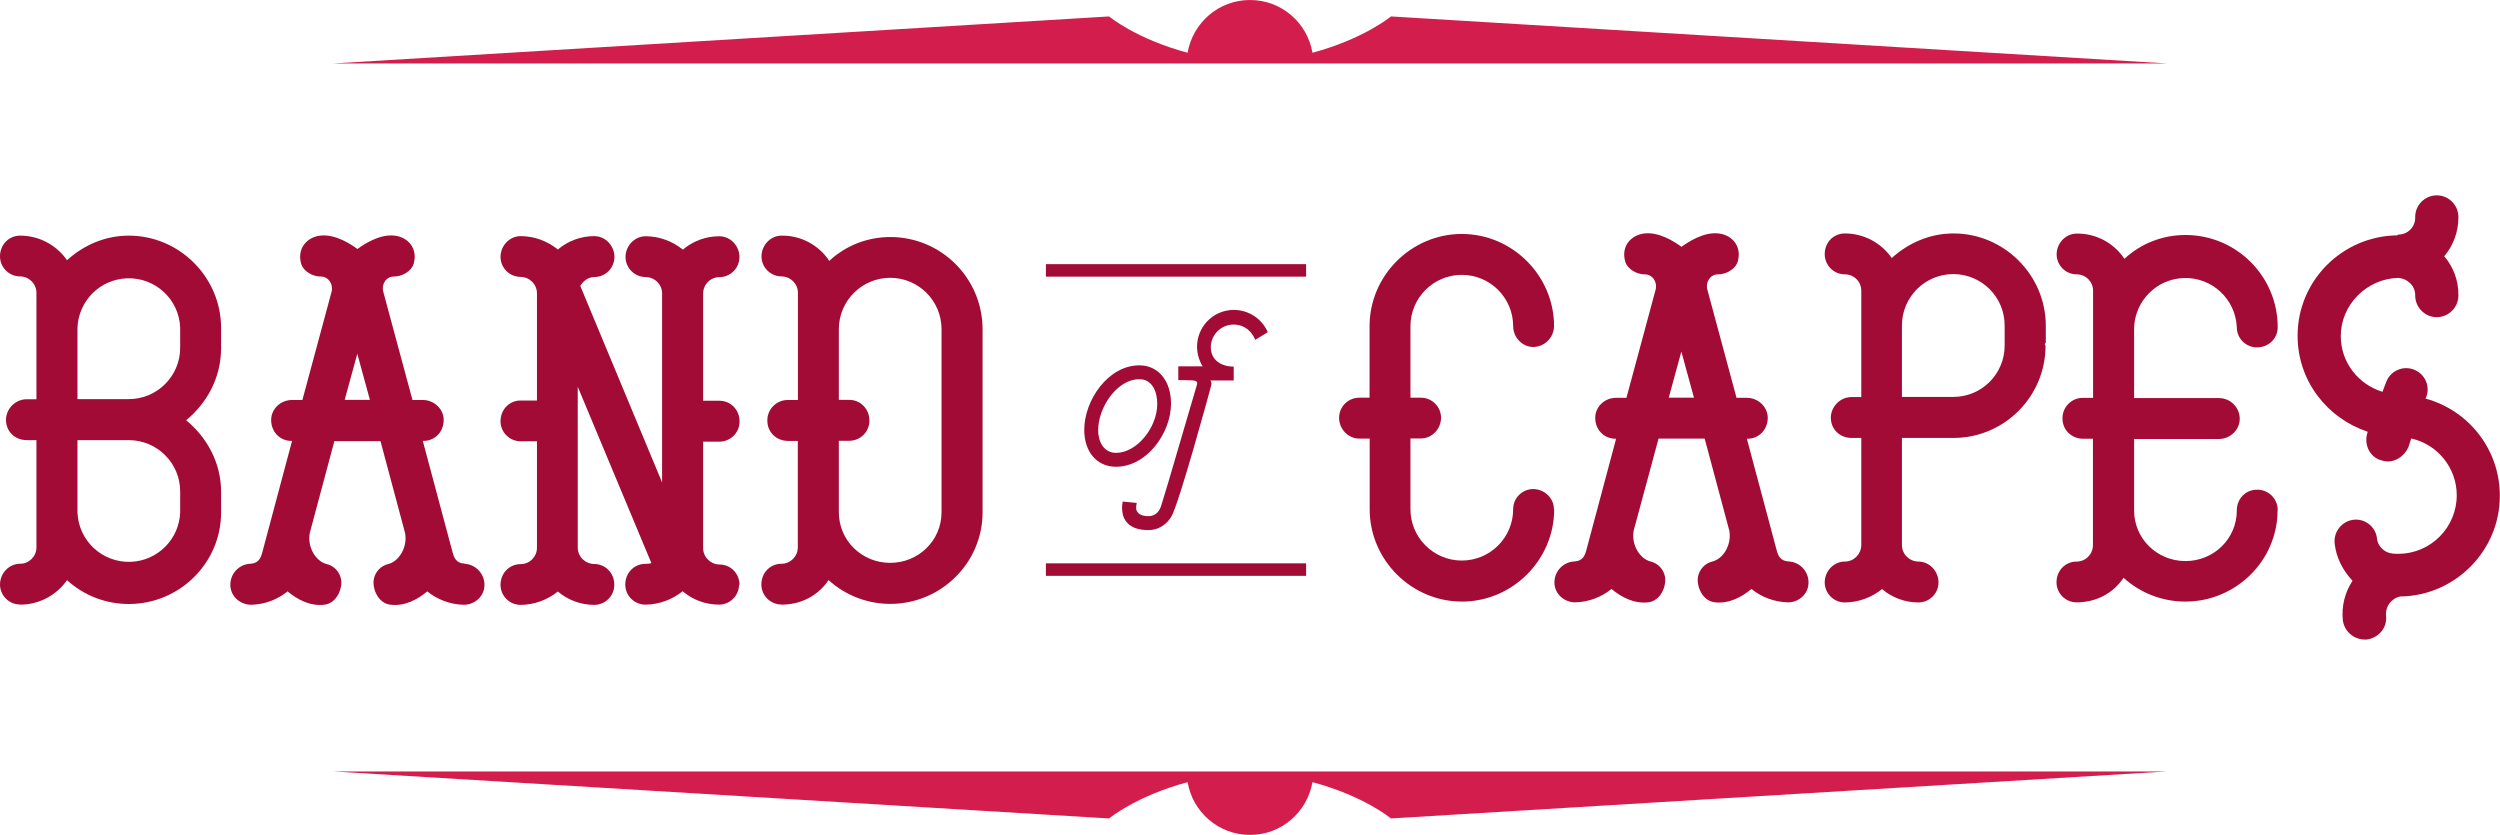
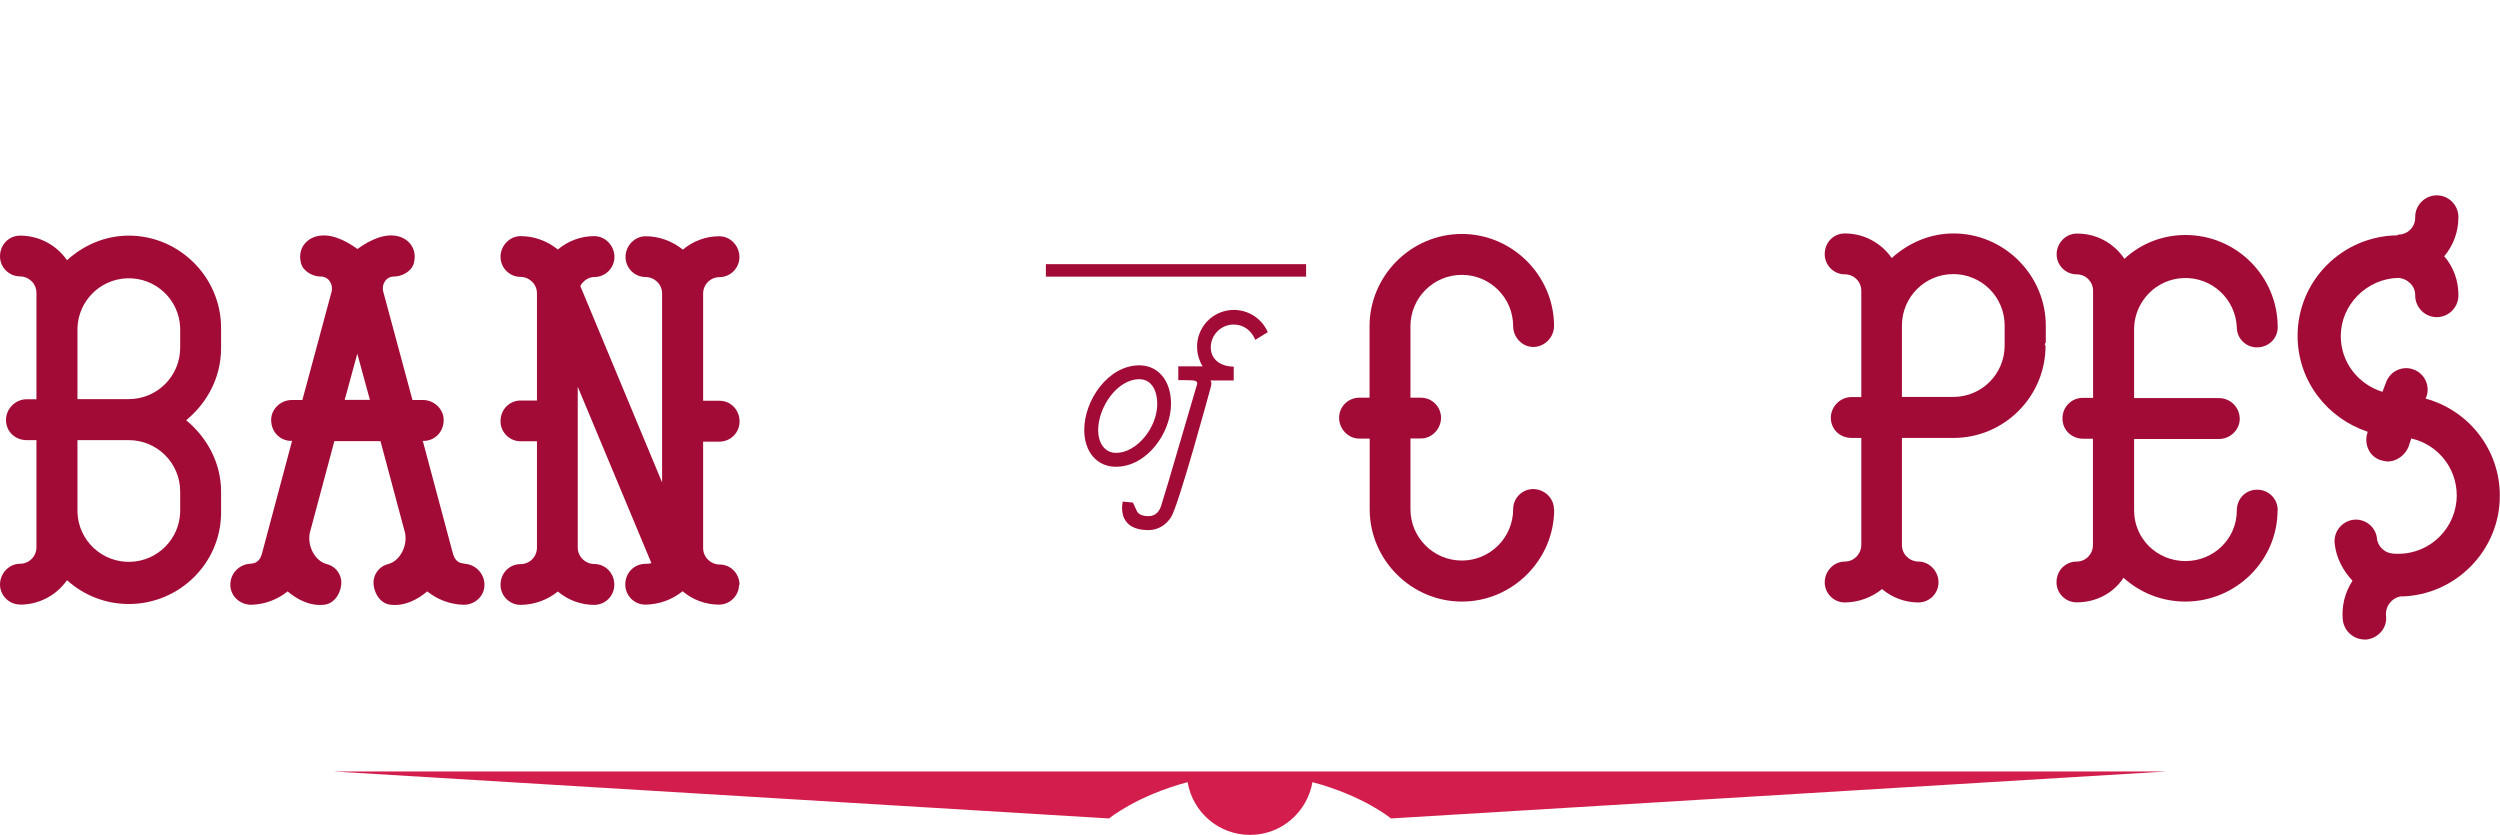
<svg xmlns="http://www.w3.org/2000/svg" width="536" height="179" viewBox="0 0 536 179" fill="none">
  <path d="M333.218 109.198C333.218 120.044 324.284 128.978 313.439 128.978C302.593 128.978 293.659 120.044 293.659 109.198V94.036H291.419C289.042 94.036 287.102 91.959 287.102 89.582C287.102 87.206 289.015 85.293 291.364 85.266C291.364 85.266 291.364 85.266 291.392 85.266H293.632V69.94C293.632 59.094 302.565 50.16 313.411 50.16C324.257 50.16 333.191 59.094 333.191 69.94C333.136 72.371 331.169 74.365 328.738 74.393C326.361 74.393 324.421 72.317 324.421 69.94C324.421 63.847 319.476 58.93 313.411 58.93C307.319 58.93 302.401 63.875 302.401 69.94V85.266H304.642C307.018 85.266 308.931 87.178 308.958 89.528C308.958 89.528 308.958 89.528 308.958 89.555C308.958 91.932 307.046 94.008 304.642 94.008H302.401V109.171C302.401 115.263 307.346 120.181 313.411 120.181C319.503 120.181 324.421 115.236 324.421 109.171C324.421 106.794 326.333 104.882 328.683 104.854C328.683 104.854 328.683 104.854 328.71 104.854C331.087 104.854 333.163 106.767 333.163 109.171L333.218 109.198Z" fill="#A30B37" />
  <path d="M438.564 73.462C438.564 73.626 438.4 73.626 438.4 73.79C438.4 73.899 438.482 74.035 438.564 74.118C438.564 85.045 429.713 93.897 418.785 93.897H407.775V116.873C407.775 118.812 409.359 120.37 411.299 120.397C413.676 120.397 415.616 122.473 415.616 124.85C415.616 127.227 413.703 129.139 411.354 129.167C411.354 129.167 411.354 129.167 411.326 129.167C408.458 129.167 405.699 128.156 403.513 126.298C401.246 128.129 398.432 129.139 395.536 129.167C393.159 129.167 391.247 127.254 391.219 124.877C391.219 124.877 391.219 124.877 391.219 124.85C391.219 122.473 393.131 120.397 395.536 120.397C397.475 120.397 399.033 118.812 399.06 116.873V93.897H396.984C394.416 93.897 392.531 91.985 392.531 89.58C392.531 87.176 394.525 85.127 396.984 85.127H399.06V62.315C399.06 60.376 397.475 58.818 395.536 58.818C393.159 58.818 391.247 56.906 391.219 54.529C391.219 54.529 391.219 54.529 391.219 54.502C391.219 51.934 393.131 50.049 395.536 50.049C399.552 50.049 403.295 52.016 405.589 55.322C409.114 52.125 413.731 50.049 418.839 50.049C429.685 50.049 438.619 58.982 438.619 69.828V73.489L438.564 73.462ZM429.795 74.09V69.774C429.795 63.681 424.85 58.764 418.785 58.764C412.692 58.764 407.775 63.709 407.775 69.774V85.1H418.785C424.877 85.1 429.795 80.182 429.795 74.09Z" fill="#A30B37" />
  <path d="M488.313 109.365C488.313 120.211 479.38 128.98 468.534 128.98C463.644 128.98 458.917 127.177 455.284 123.872C453.208 127.068 449.547 129.144 445.23 129.144C442.853 129.144 440.941 127.232 440.914 124.883C440.914 124.883 440.914 124.882 440.914 124.855C440.914 122.314 442.826 120.402 445.23 120.402C447.17 120.402 448.727 118.818 448.727 116.878V94.066H446.651C444.11 94.066 442.198 92.153 442.198 89.749C442.143 87.345 444.055 85.351 446.46 85.296C446.542 85.296 446.596 85.296 446.678 85.296H448.755V62.32C448.755 60.381 447.17 58.823 445.258 58.823C442.881 58.823 440.968 56.911 440.941 54.562C440.941 54.562 440.941 54.562 440.941 54.534C440.941 52.157 442.853 50.081 445.258 50.081C449.356 50.026 453.208 52.075 455.475 55.49C459.027 52.185 463.698 50.382 468.561 50.382C479.489 50.382 488.341 59.233 488.341 70.161C488.341 72.538 486.428 74.478 483.888 74.478C481.511 74.478 479.598 72.565 479.571 70.216C479.571 70.216 479.571 70.216 479.571 70.188C479.325 64.096 474.189 59.37 468.124 59.616C462.387 59.834 457.797 64.451 457.551 70.188V85.351H475.746C478.205 85.351 480.2 87.345 480.2 89.804C480.2 92.181 478.123 94.121 475.746 94.121H457.551V109.447C457.551 115.512 462.496 120.293 468.561 120.293C474.626 120.293 479.571 115.512 479.571 109.447C479.571 106.906 481.484 104.994 483.888 104.994C486.292 104.939 488.286 106.851 488.341 109.256C488.341 109.31 488.341 109.392 488.341 109.447L488.313 109.365Z" fill="#A30B37" />
  <path d="M514.922 127.855H514.758C512.763 128.21 511.398 129.986 511.561 132.008C511.889 134.548 509.977 136.789 507.409 137.116H506.917C504.568 137.062 502.601 135.313 502.3 132.964C502 129.986 502.737 127.008 504.376 124.522C502.3 122.282 500.879 119.577 500.552 116.545C500.278 114.031 502.054 111.791 504.54 111.436C507.054 111.135 509.321 112.911 509.622 115.397C509.622 115.452 509.622 115.507 509.622 115.561C509.786 116.517 510.305 117.364 511.07 117.938C511.862 118.566 512.818 118.73 513.774 118.73H514.266C521.178 118.703 526.751 113.048 526.724 106.136C526.697 100.317 522.653 95.29 516.971 94.006L516.342 95.918C515.55 97.667 513.802 98.951 511.889 98.951C511.343 98.896 510.824 98.787 510.305 98.623C507.928 97.831 506.78 95.099 507.6 92.722V92.558C498.994 89.689 492.602 81.712 492.602 71.986C492.602 60.184 502.164 50.595 513.993 50.458L514.157 50.294C516.151 50.322 517.79 48.737 517.818 46.743C517.818 46.716 517.818 46.661 517.818 46.634C517.763 44.066 519.785 41.962 522.325 41.88C524.893 41.825 526.997 43.847 527.079 46.388C527.079 46.47 527.079 46.552 527.079 46.634C527.079 49.666 526.014 52.617 524.047 54.939C526.041 57.261 527.106 60.212 527.079 63.244C527.134 65.812 525.112 67.916 522.571 67.998C520.03 68.08 517.9 66.031 517.818 63.49C517.818 63.408 517.818 63.326 517.818 63.244C517.818 61.332 516.233 59.72 514.157 59.583C507.464 59.747 501.863 65.32 501.863 72.041C501.863 77.778 505.688 82.422 510.796 84.007L511.589 81.931C512.463 79.554 515.113 78.325 517.49 79.226C519.867 80.1 521.096 82.75 520.194 85.127L520.03 85.455C529.456 88.023 536.013 96.574 535.958 106.354C535.958 117.993 526.533 127.582 514.894 127.882L514.922 127.855Z" fill="#A30B37" />
  <path d="M4.317 129.608C1.94 129.608 0.027 127.696 0 125.346C0 125.346 0 125.346 0 125.319C0 122.942 1.912 120.866 4.317 120.866C6.256 120.866 7.813 119.281 7.813 117.342V94.366H5.737C3.169 94.366 1.284 92.453 1.284 90.049C1.284 87.645 3.278 85.596 5.737 85.596H7.813V62.784C7.813 60.844 6.229 59.287 4.317 59.26C1.94 59.26 0.027 57.347 0 54.998C0 54.998 0 54.998 0 54.971C0 52.43 1.912 50.518 4.317 50.518C8.333 50.518 12.075 52.485 14.37 55.79C17.867 52.594 22.511 50.518 27.62 50.518C38.466 50.518 47.4 59.451 47.4 70.297V74.614C47.4 81.006 44.367 86.416 39.914 90.104C44.367 93.765 47.4 99.201 47.4 105.43V109.883C47.4 120.729 38.466 129.499 27.62 129.499C22.73 129.499 18.004 127.696 14.37 124.39C12.075 127.668 8.333 129.635 4.317 129.635V129.608ZM16.61 85.569H27.62C33.712 85.569 38.63 80.624 38.63 74.559V70.27C38.411 64.177 33.303 59.451 27.21 59.67C21.446 59.888 16.829 64.505 16.61 70.27V85.596V85.569ZM38.63 106.168V105.376C38.63 99.283 33.685 94.366 27.62 94.366H16.61V109.856C16.829 115.948 21.938 120.675 28.03 120.456C33.794 120.237 38.411 115.62 38.63 109.856V106.195V106.168Z" fill="#A30B37" />
  <path d="M158.454 125.317C158.454 127.694 156.541 129.606 154.192 129.634C154.192 129.634 154.192 129.634 154.165 129.634C151.296 129.634 148.537 128.623 146.351 126.765C144.084 128.595 141.27 129.606 138.374 129.634C135.997 129.634 134.085 127.721 134.057 125.372C134.057 125.372 134.057 125.372 134.057 125.344C134.057 122.804 135.97 120.891 138.374 120.891C138.811 120.891 139.248 120.864 139.658 120.727L123.867 82.917V117.394C123.867 119.334 125.452 120.891 127.391 120.919C129.768 120.919 131.708 122.831 131.708 125.372C131.708 127.749 129.795 129.661 127.446 129.688C127.446 129.688 127.446 129.688 127.419 129.688C124.55 129.688 121.791 128.677 119.605 126.82C117.338 128.65 114.524 129.661 111.628 129.688C109.251 129.688 107.339 127.776 107.311 125.426C107.311 125.426 107.311 125.426 107.311 125.399C107.311 122.858 109.224 120.946 111.628 120.946C113.568 120.946 115.125 119.361 115.125 117.422V94.61H111.628C109.251 94.61 107.339 92.697 107.311 90.348C107.311 90.348 107.311 90.348 107.311 90.32C107.311 87.78 109.224 85.867 111.628 85.867H115.125V62.892C115.125 60.952 113.54 59.395 111.628 59.367C109.251 59.367 107.339 57.455 107.311 55.105C107.311 55.105 107.311 55.105 107.311 55.078C107.311 52.701 109.224 50.625 111.628 50.625C114.524 50.625 117.338 51.663 119.605 53.494C121.791 51.636 124.55 50.625 127.419 50.625C129.796 50.625 131.735 52.701 131.735 55.078C131.735 57.455 129.823 59.367 127.473 59.395C127.473 59.395 127.473 59.395 127.446 59.395C126.162 59.395 125.069 60.187 124.413 61.307L141.953 103.434V62.919C141.953 60.979 140.368 59.422 138.428 59.395C136.052 59.395 134.139 57.482 134.112 55.133C134.112 55.133 134.112 55.133 134.112 55.105C134.112 52.729 136.024 50.652 138.428 50.652C141.324 50.652 144.138 51.691 146.406 53.521C148.591 51.663 151.351 50.652 154.219 50.652C156.623 50.652 158.536 52.729 158.536 55.105C158.536 57.482 156.623 59.395 154.274 59.422C154.274 59.422 154.274 59.422 154.247 59.422C152.307 59.422 150.75 61.007 150.75 62.946V85.922H154.247C156.651 85.922 158.563 87.834 158.563 90.375C158.563 92.752 156.651 94.664 154.274 94.692C154.274 94.692 154.274 94.692 154.247 94.692H150.75V117.504C150.75 119.443 152.334 121.001 154.247 121.028C156.651 121.028 158.563 122.94 158.563 125.481L158.454 125.317Z" fill="#A30B37" />
-   <path d="M167.552 129.609C165.175 129.609 163.262 127.697 163.235 125.347C163.235 125.347 163.235 125.347 163.235 125.32C163.235 122.779 165.148 120.867 167.552 120.867C169.491 120.867 171.049 119.282 171.049 117.343V94.531H168.972C166.404 94.531 164.519 92.618 164.519 90.214C164.464 87.81 166.377 85.816 168.781 85.761C168.863 85.761 168.918 85.761 169 85.761H171.076V62.785C171.076 60.846 169.491 59.288 167.579 59.261C165.202 59.261 163.29 57.349 163.262 54.999C163.262 54.999 163.262 54.999 163.262 54.972C163.262 52.595 165.175 50.519 167.579 50.519C171.677 50.464 175.529 52.513 177.797 55.928C181.348 52.622 186.02 50.819 190.883 50.819C201.811 50.819 210.662 59.671 210.662 70.599V109.857C210.662 120.703 201.729 129.473 190.883 129.473C185.992 129.473 181.266 127.669 177.633 124.364C175.556 127.56 171.868 129.636 167.579 129.636L167.552 129.609ZM201.865 70.571C201.865 64.479 196.92 59.562 190.855 59.562C184.79 59.562 179.846 64.506 179.846 70.571V85.734H182.086C184.462 85.734 186.402 87.646 186.402 90.187C186.402 92.564 184.49 94.476 182.113 94.503C182.113 94.503 182.113 94.503 182.086 94.503H179.846V109.83C179.846 115.895 184.79 120.676 190.855 120.676C196.92 120.676 201.865 115.895 201.865 109.83V70.571Z" fill="#A30B37" />
  <path d="M99.58 120.837C97.805 120.756 97.34 119.526 97.067 118.543L90.647 94.529H90.811C93.215 94.529 95.127 92.616 95.127 90.048C95.127 87.671 93.051 85.759 90.674 85.759H88.434L82.178 62.565C81.74 60.98 82.751 59.259 84.527 59.286C86.057 59.286 88.188 58.275 88.707 56.5C89.609 53.221 87.45 50.844 84.609 50.517C81.385 50.134 78.052 52.347 76.632 53.385C75.211 52.347 71.878 50.134 68.654 50.517C65.84 50.844 63.655 53.221 64.556 56.5C65.048 58.275 67.206 59.313 68.736 59.286C70.485 59.286 71.496 60.98 71.086 62.565L64.829 85.759H62.589C60.212 85.759 58.136 87.644 58.136 90.048C58.136 92.616 60.049 94.529 62.453 94.529H62.617L56.197 118.57C55.923 119.553 55.459 120.783 53.683 120.865C51.197 120.974 49.257 123.078 49.394 125.591C49.394 125.755 49.394 125.919 49.449 126.083C49.804 128.214 51.771 129.689 53.929 129.662C56.743 129.58 59.475 128.569 61.66 126.793C63.737 128.542 66.469 129.99 69.474 129.662C72.288 129.361 73.435 126.083 73.135 124.28C72.862 122.613 71.632 121.302 69.993 120.919C67.725 120.346 65.84 117.313 66.414 114.281L71.687 94.583H81.576L86.849 114.281C87.423 117.313 85.538 120.346 83.27 120.919C81.631 121.302 80.402 122.613 80.129 124.28C79.828 126.11 80.975 129.389 83.789 129.662C86.795 129.99 89.526 128.542 91.603 126.793C93.788 128.569 96.52 129.58 99.334 129.662C101.493 129.716 103.46 128.214 103.815 126.083C104.197 123.624 102.503 121.302 100.045 120.919C99.881 120.919 99.744 120.892 99.58 120.865V120.837ZM76.604 85.732H73.9L76.604 75.842L79.309 85.732H76.604Z" fill="#A30B37" />
-   <path d="M383.459 120.373C381.683 120.291 381.219 119.061 380.945 118.078L374.525 94.064H374.689C377.066 94.064 379.006 92.151 379.006 89.583C379.006 87.207 376.929 85.294 374.553 85.294H372.312L366.056 62.1C365.619 60.515 366.657 58.794 368.406 58.821C369.936 58.821 372.067 57.81 372.586 56.035C373.487 52.756 371.329 50.38 368.488 50.052C365.264 49.669 361.931 51.882 360.51 52.92C359.09 51.882 355.757 49.669 352.533 50.052C349.692 50.407 347.533 52.756 348.435 56.035C348.927 57.81 351.085 58.849 352.615 58.821C354.363 58.821 355.374 60.515 354.964 62.1L348.708 85.294H346.468C344.064 85.294 342.015 87.179 342.015 89.583C342.015 92.151 343.927 94.064 346.331 94.064H346.495L340.075 118.078C339.802 119.061 339.338 120.291 337.562 120.373C335.076 120.482 333.163 122.586 333.273 125.072C333.273 125.236 333.273 125.399 333.327 125.563C333.682 127.694 335.649 129.17 337.78 129.142C340.594 129.06 343.326 128.049 345.512 126.274C347.588 128.022 350.32 129.47 353.325 129.142C356.139 128.842 357.287 125.563 356.986 123.733C356.713 122.066 355.484 120.755 353.844 120.373C351.577 119.799 349.692 116.766 350.265 113.734L355.593 94.036H365.482L370.755 113.734C371.329 116.766 369.471 119.799 367.176 120.373C365.537 120.755 364.308 122.094 364.035 123.733C363.734 125.563 364.881 128.842 367.695 129.142C370.7 129.47 373.433 128.022 375.509 126.274C377.694 128.049 380.426 129.06 383.24 129.142C385.398 129.197 387.365 127.694 387.693 125.563C388.076 123.105 386.409 120.81 383.951 120.427C383.787 120.427 383.623 120.373 383.459 120.373ZM360.483 85.267H357.778L360.483 75.377L363.188 85.267H360.483Z" fill="#A30B37" />
-   <path d="M280.027 120.781H224.24V123.459H280.027V120.781Z" fill="#A30B37" />
  <path d="M280.027 56.635H224.24V59.312H280.027V56.635Z" fill="#A30B37" />
  <path d="M239.265 100.073C235.195 100.073 232.463 96.904 232.463 92.177C232.463 85.757 237.626 78.326 244.265 78.326C248.335 78.326 251.067 81.632 251.067 86.549C251.067 92.806 245.904 100.073 239.265 100.073ZM244.265 81.304C239.511 81.304 235.441 87.314 235.441 92.259C235.441 94.663 236.643 97.095 239.293 97.095C243.664 97.095 248.117 91.767 248.117 86.549C248.117 84.118 247.106 81.304 244.292 81.304H244.265Z" fill="#A30B37" />
-   <path d="M271.749 71.06C269.919 67.099 265.247 65.35 261.258 67.154C257.324 68.957 255.576 73.574 257.324 77.535C257.434 77.836 257.57 78.136 257.761 78.382C257.789 78.437 257.844 78.491 257.871 78.546H252.625V81.496H253.718C255.412 81.606 256.942 81.305 256.641 82.425L250.522 103.27C250.522 103.27 248.992 108.324 248.91 108.57C248.391 110.046 247.353 110.81 245.795 110.647C244.511 110.537 243.965 110.045 243.719 109.526C243.473 109.007 243.637 108.27 243.719 107.833L242.9 107.751L240.714 107.532C240.495 108.543 240.523 109.581 240.796 110.565C241.288 112.094 242.654 113.652 246.233 113.652C248.309 113.652 250.003 112.559 251.095 110.838C252.735 108.242 259.455 83.491 259.455 83.491C259.729 82.507 259.865 82.043 259.51 81.578H264.51V78.6C261.805 78.6 259.592 77.153 259.592 74.475C259.592 71.798 261.778 69.585 264.482 69.585C268.006 69.585 269.127 72.863 269.127 72.863L271.804 71.224C271.804 71.224 271.804 71.17 271.722 71.088L271.749 71.06Z" fill="#A30B37" />
+   <path d="M271.749 71.06C269.919 67.099 265.247 65.35 261.258 67.154C257.324 68.957 255.576 73.574 257.324 77.535C257.434 77.836 257.57 78.136 257.761 78.382C257.789 78.437 257.844 78.491 257.871 78.546H252.625V81.496H253.718C255.412 81.606 256.942 81.305 256.641 82.425L250.522 103.27C250.522 103.27 248.992 108.324 248.91 108.57C248.391 110.046 247.353 110.81 245.795 110.647C244.511 110.537 243.965 110.045 243.719 109.526L242.9 107.751L240.714 107.532C240.495 108.543 240.523 109.581 240.796 110.565C241.288 112.094 242.654 113.652 246.233 113.652C248.309 113.652 250.003 112.559 251.095 110.838C252.735 108.242 259.455 83.491 259.455 83.491C259.729 82.507 259.865 82.043 259.51 81.578H264.51V78.6C261.805 78.6 259.592 77.153 259.592 74.475C259.592 71.798 261.778 69.585 264.482 69.585C268.006 69.585 269.127 72.863 269.127 72.863L271.804 71.224C271.804 71.224 271.804 71.17 271.722 71.088L271.749 71.06Z" fill="#A30B37" />
  <path d="M237.79 175.475C237.79 175.475 243.554 170.667 254.619 167.689C255.711 174.11 261.257 179 268.005 179C274.753 179 280.272 174.11 281.392 167.689C292.484 170.667 298.221 175.475 298.221 175.475L464.625 165.395H71.358L237.762 175.475H237.79Z" fill="#D31E4D" />
-   <path d="M298.22 3.524C298.22 3.524 292.456 8.333 281.392 11.31C280.299 4.89 274.753 0 268.005 0C261.257 0 255.738 4.89 254.618 11.31C243.526 8.333 237.789 3.524 237.789 3.524L71.385 13.605H464.652L298.248 3.524H298.22Z" fill="#D31E4D" />
</svg>